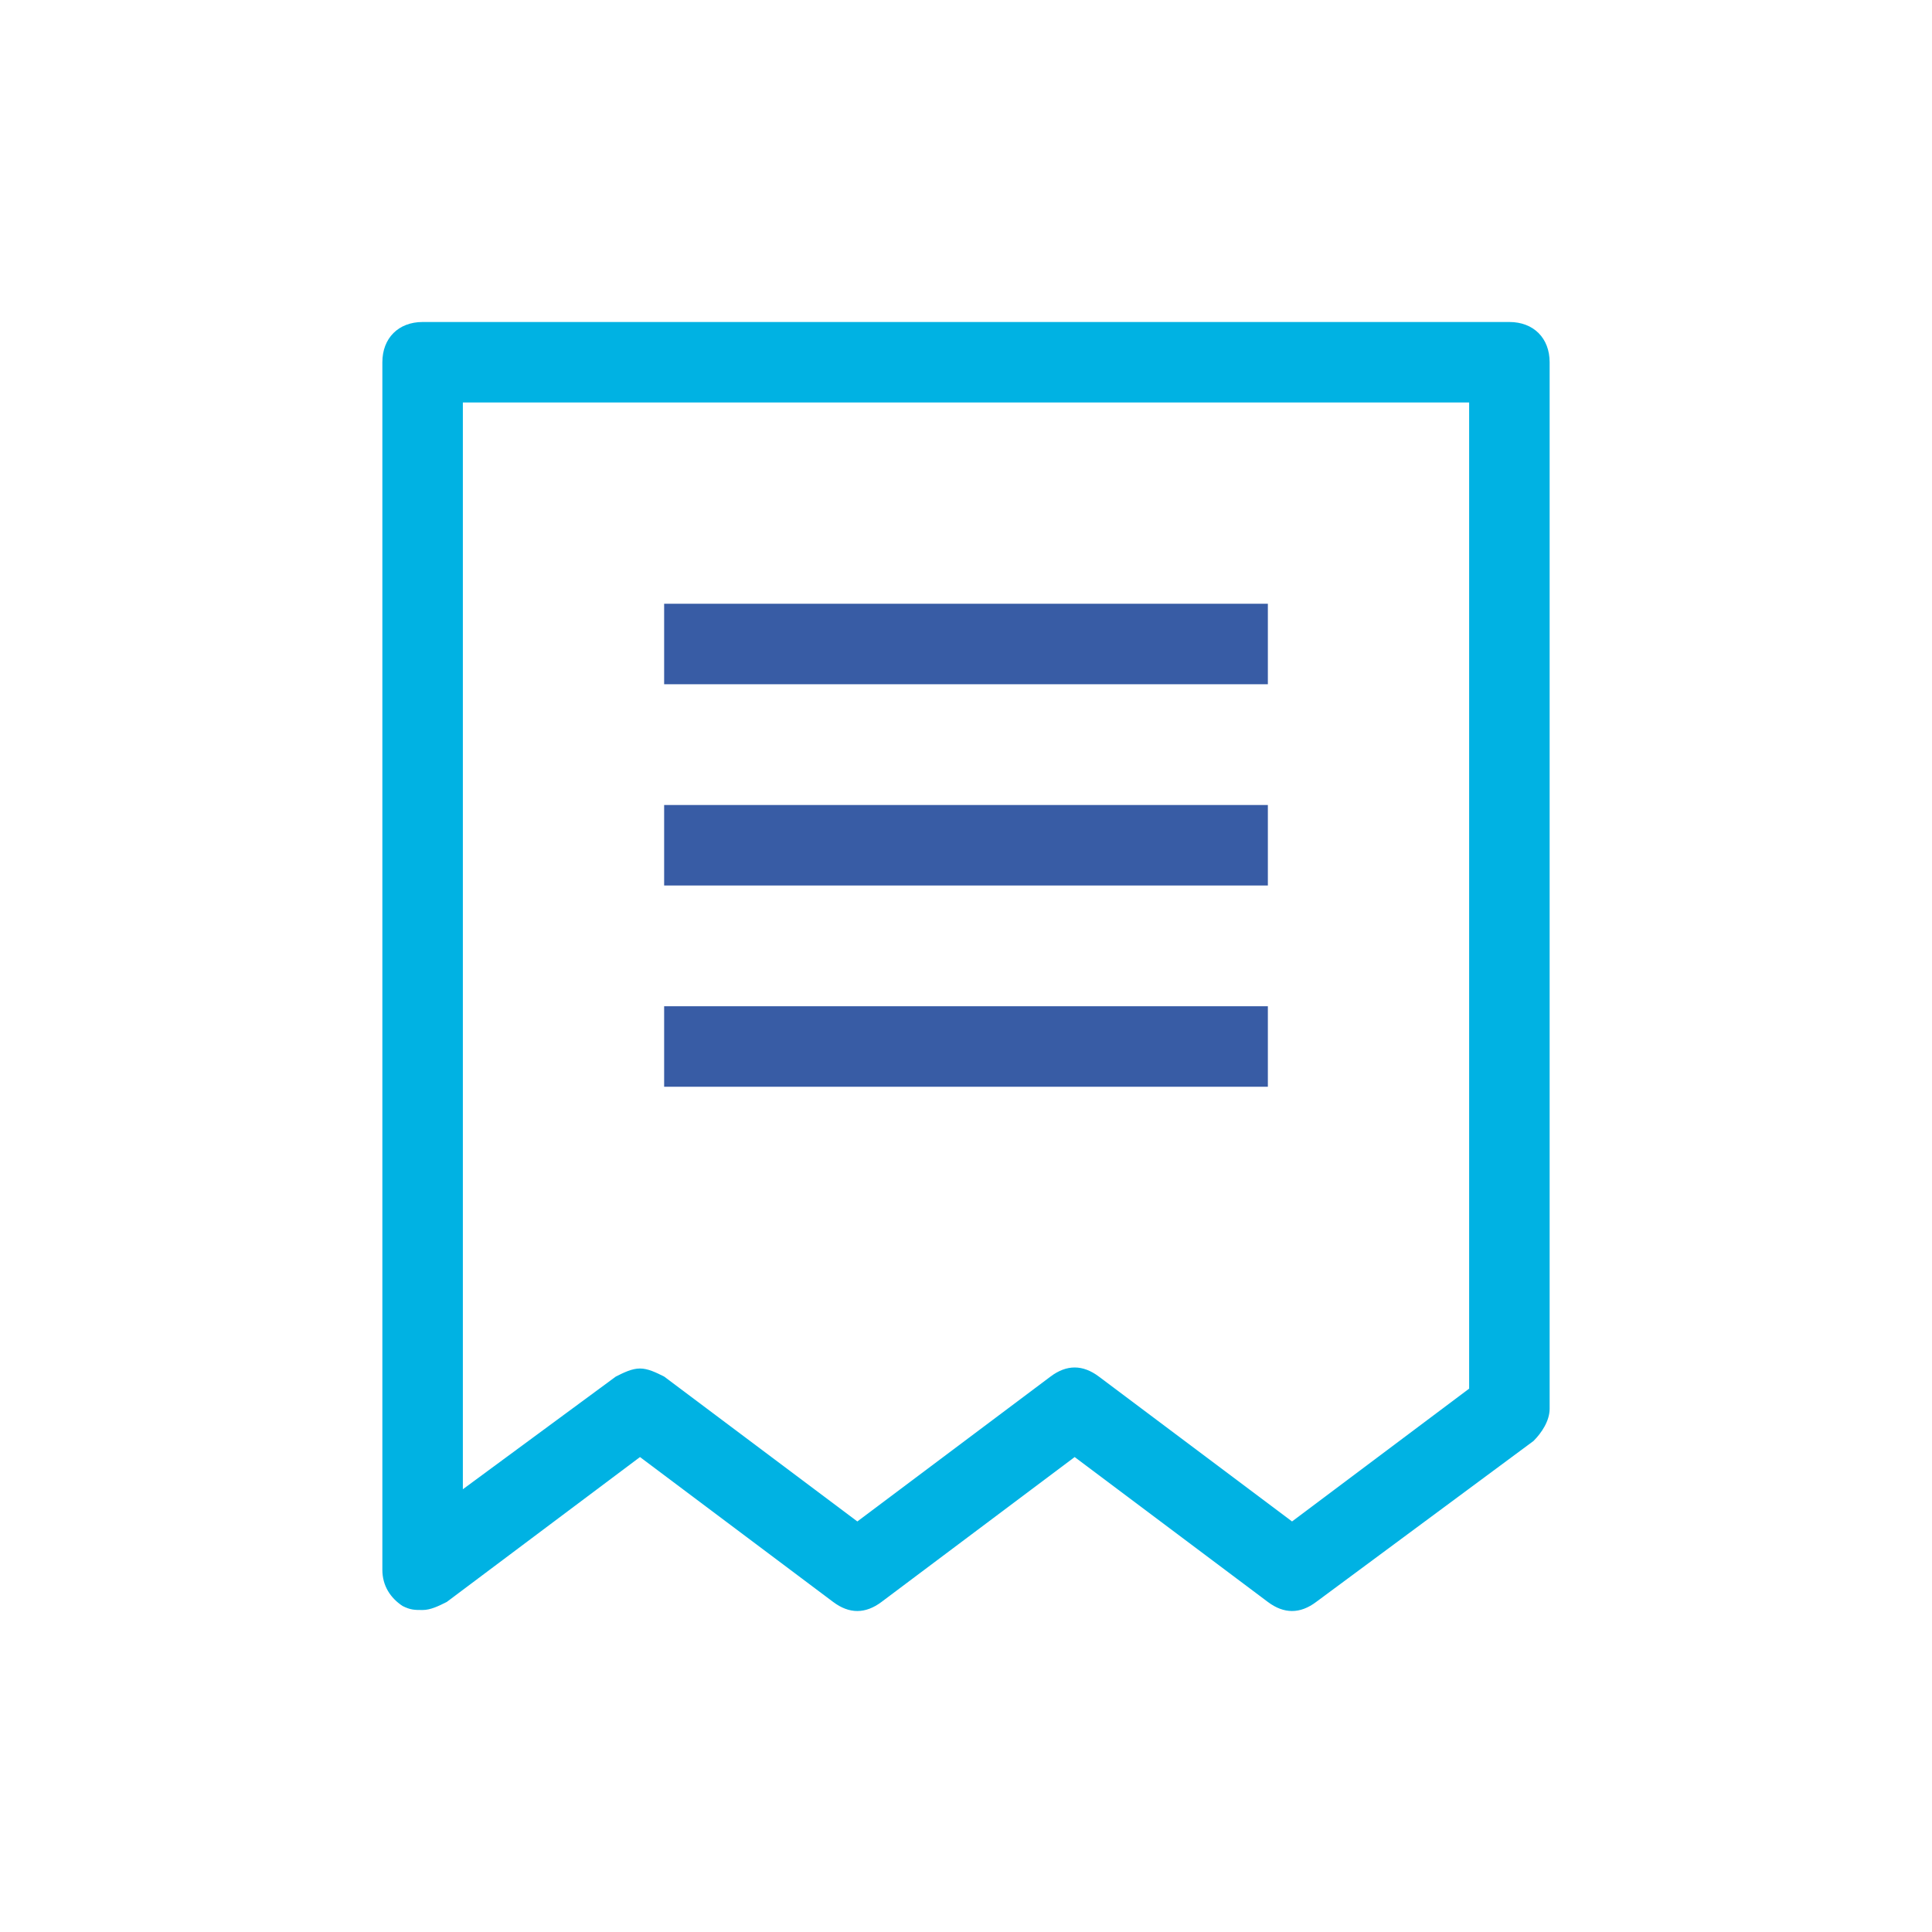
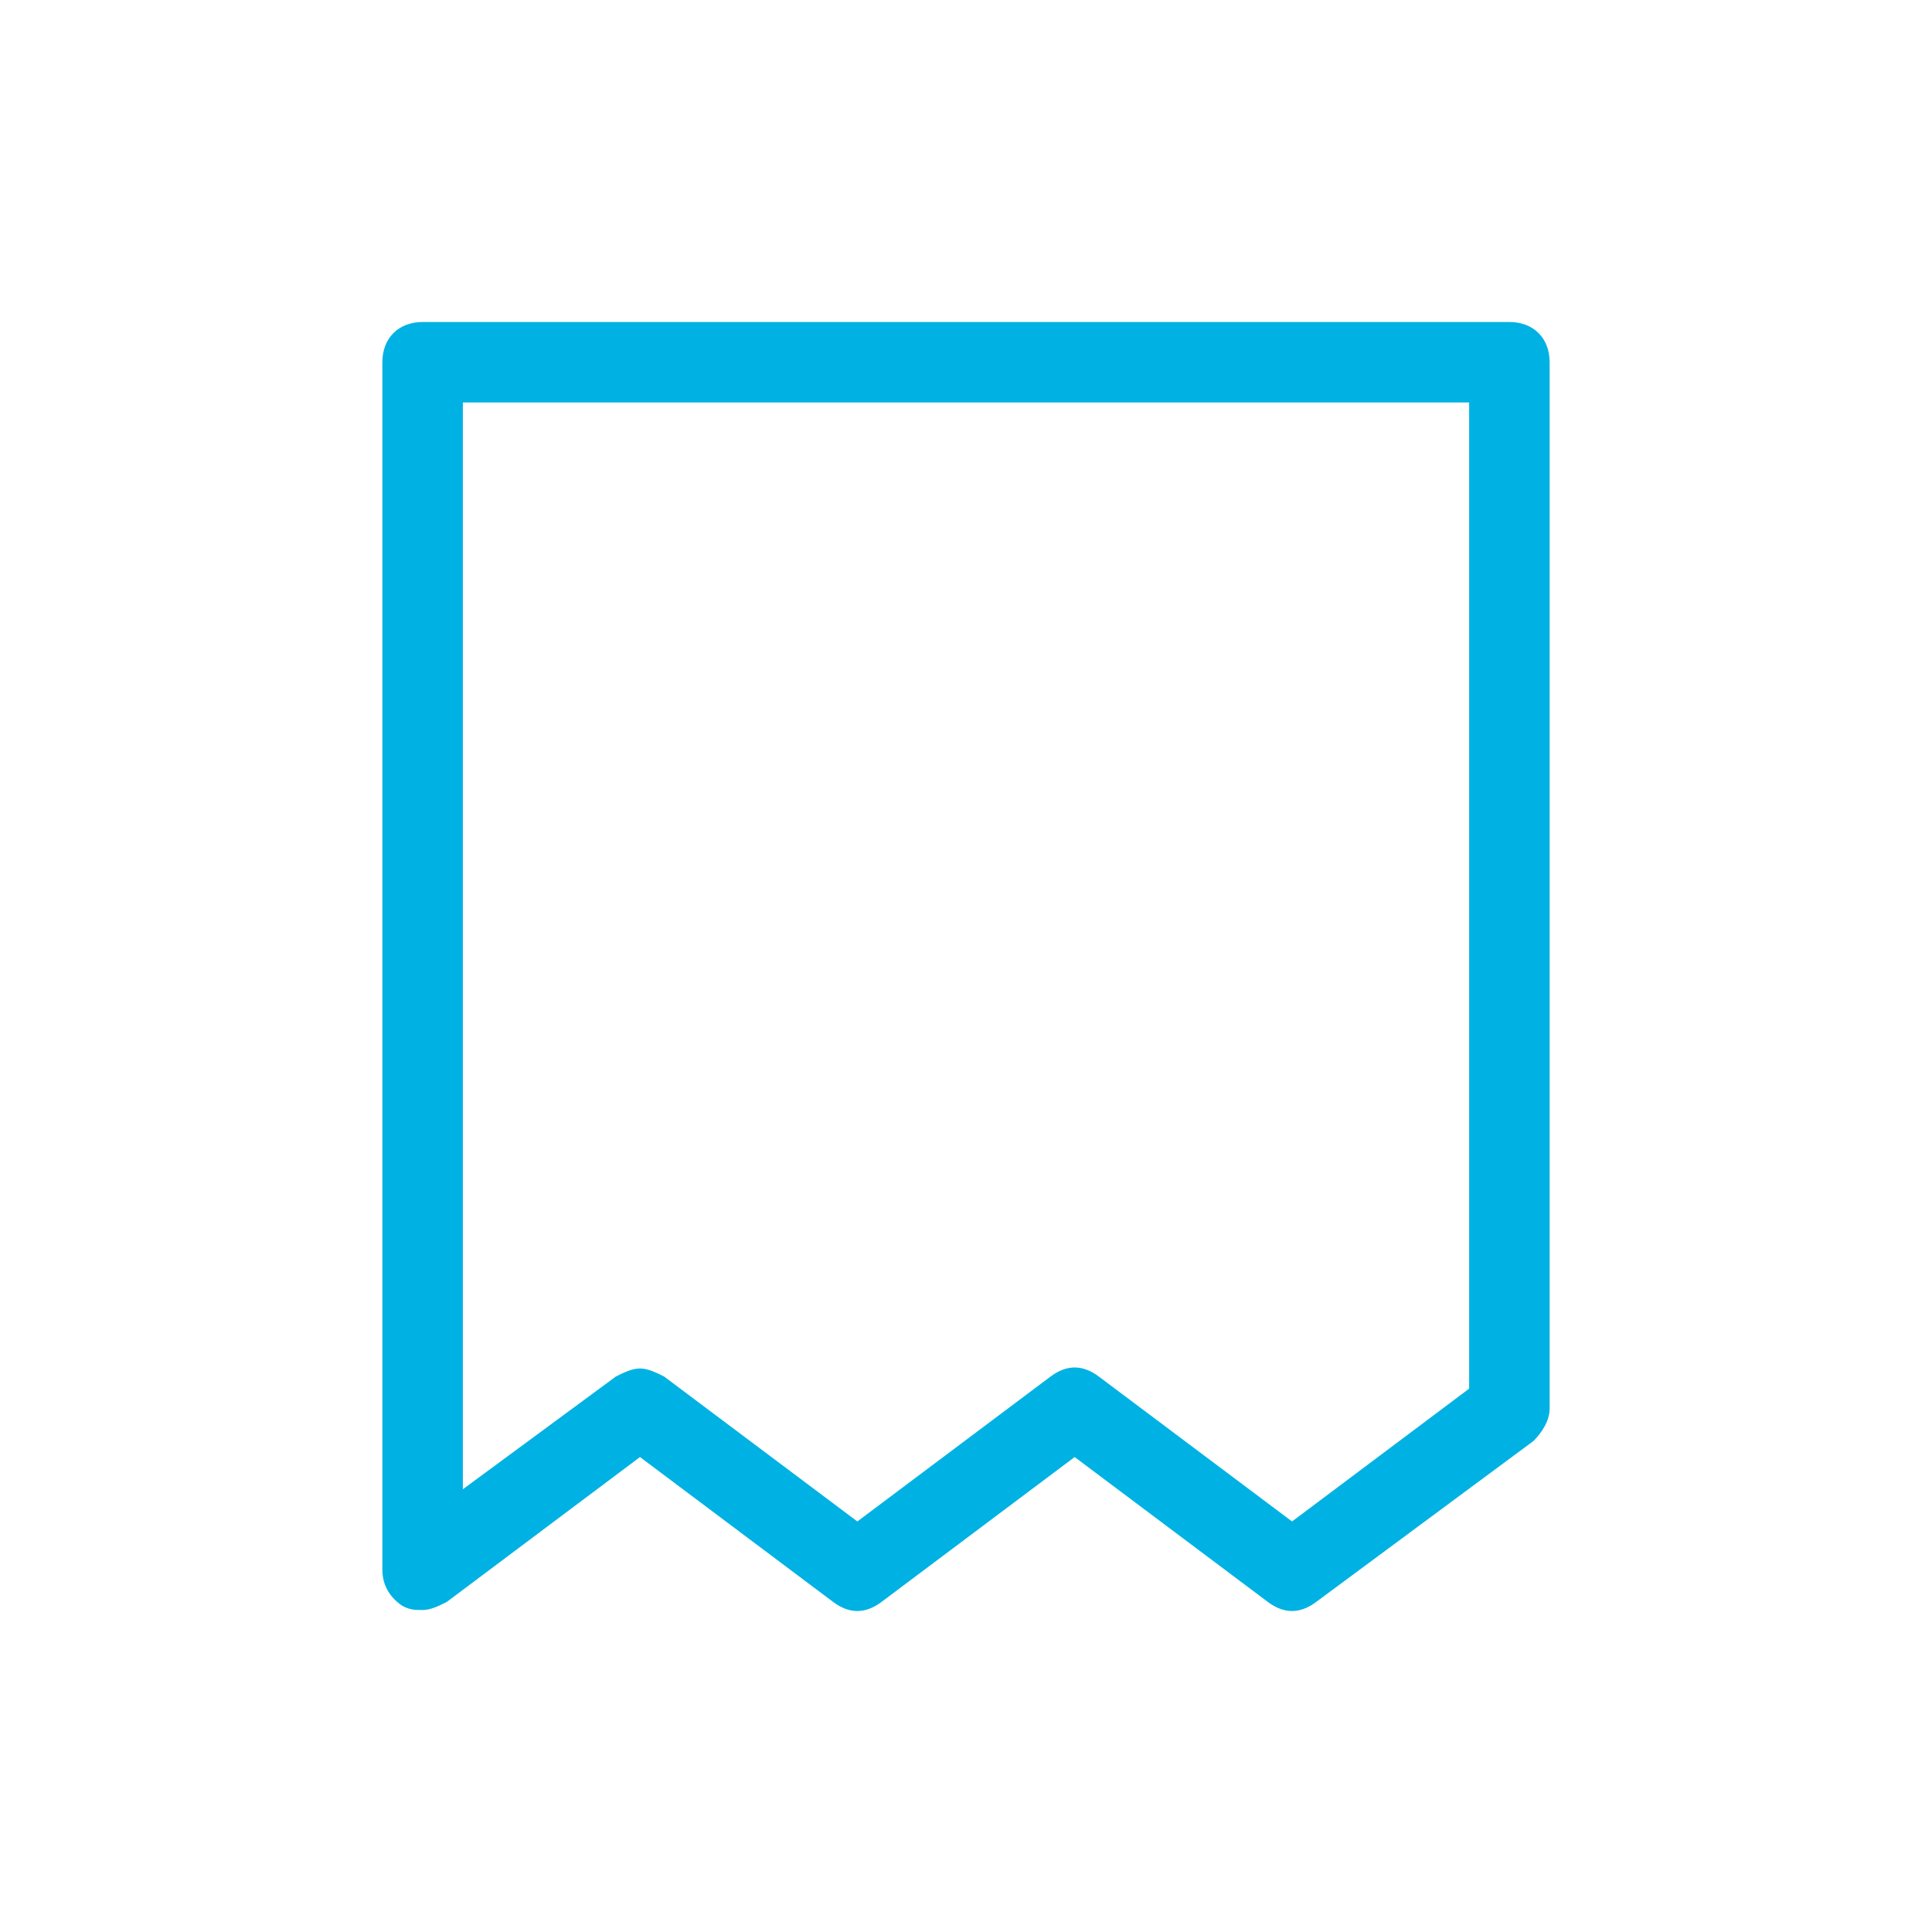
<svg xmlns="http://www.w3.org/2000/svg" width="66" height="66" viewBox="0 0 66 66" fill="none">
-   <path d="M43.312 20.625H22.688V23.375H43.312V20.625Z" fill="#385CA5" />
-   <path d="M43.312 27.5H22.688V30.25H43.312V27.5Z" fill="#385CA5" />
-   <path d="M43.312 34.375H22.688V37.125H43.312V34.375Z" fill="#385CA5" />
+   <path d="M43.312 27.5V30.25H43.312V27.5Z" fill="#385CA5" />
  <path d="M14.438 55C14.162 55 14.025 55 13.75 54.862C13.338 54.587 13.062 54.175 13.062 53.625V12.375C13.062 11.55 13.613 11 14.438 11H51.562C52.388 11 52.938 11.55 52.938 12.375V48.125C52.938 48.538 52.663 48.95 52.388 49.225L44.962 54.725C44.413 55.138 43.862 55.138 43.312 54.725L36.712 49.775L30.113 54.725C29.562 55.138 29.012 55.138 28.462 54.725L21.863 49.775L15.262 54.725C14.988 54.862 14.713 55 14.438 55ZM21.863 46.75C22.137 46.75 22.413 46.888 22.688 47.025L29.288 51.975L35.888 47.025C36.438 46.612 36.987 46.612 37.538 47.025L44.138 51.975L50.188 47.438V13.75H15.812V50.875L21.038 47.025C21.312 46.888 21.587 46.75 21.863 46.75Z" fill="#00B2E3" />
</svg>